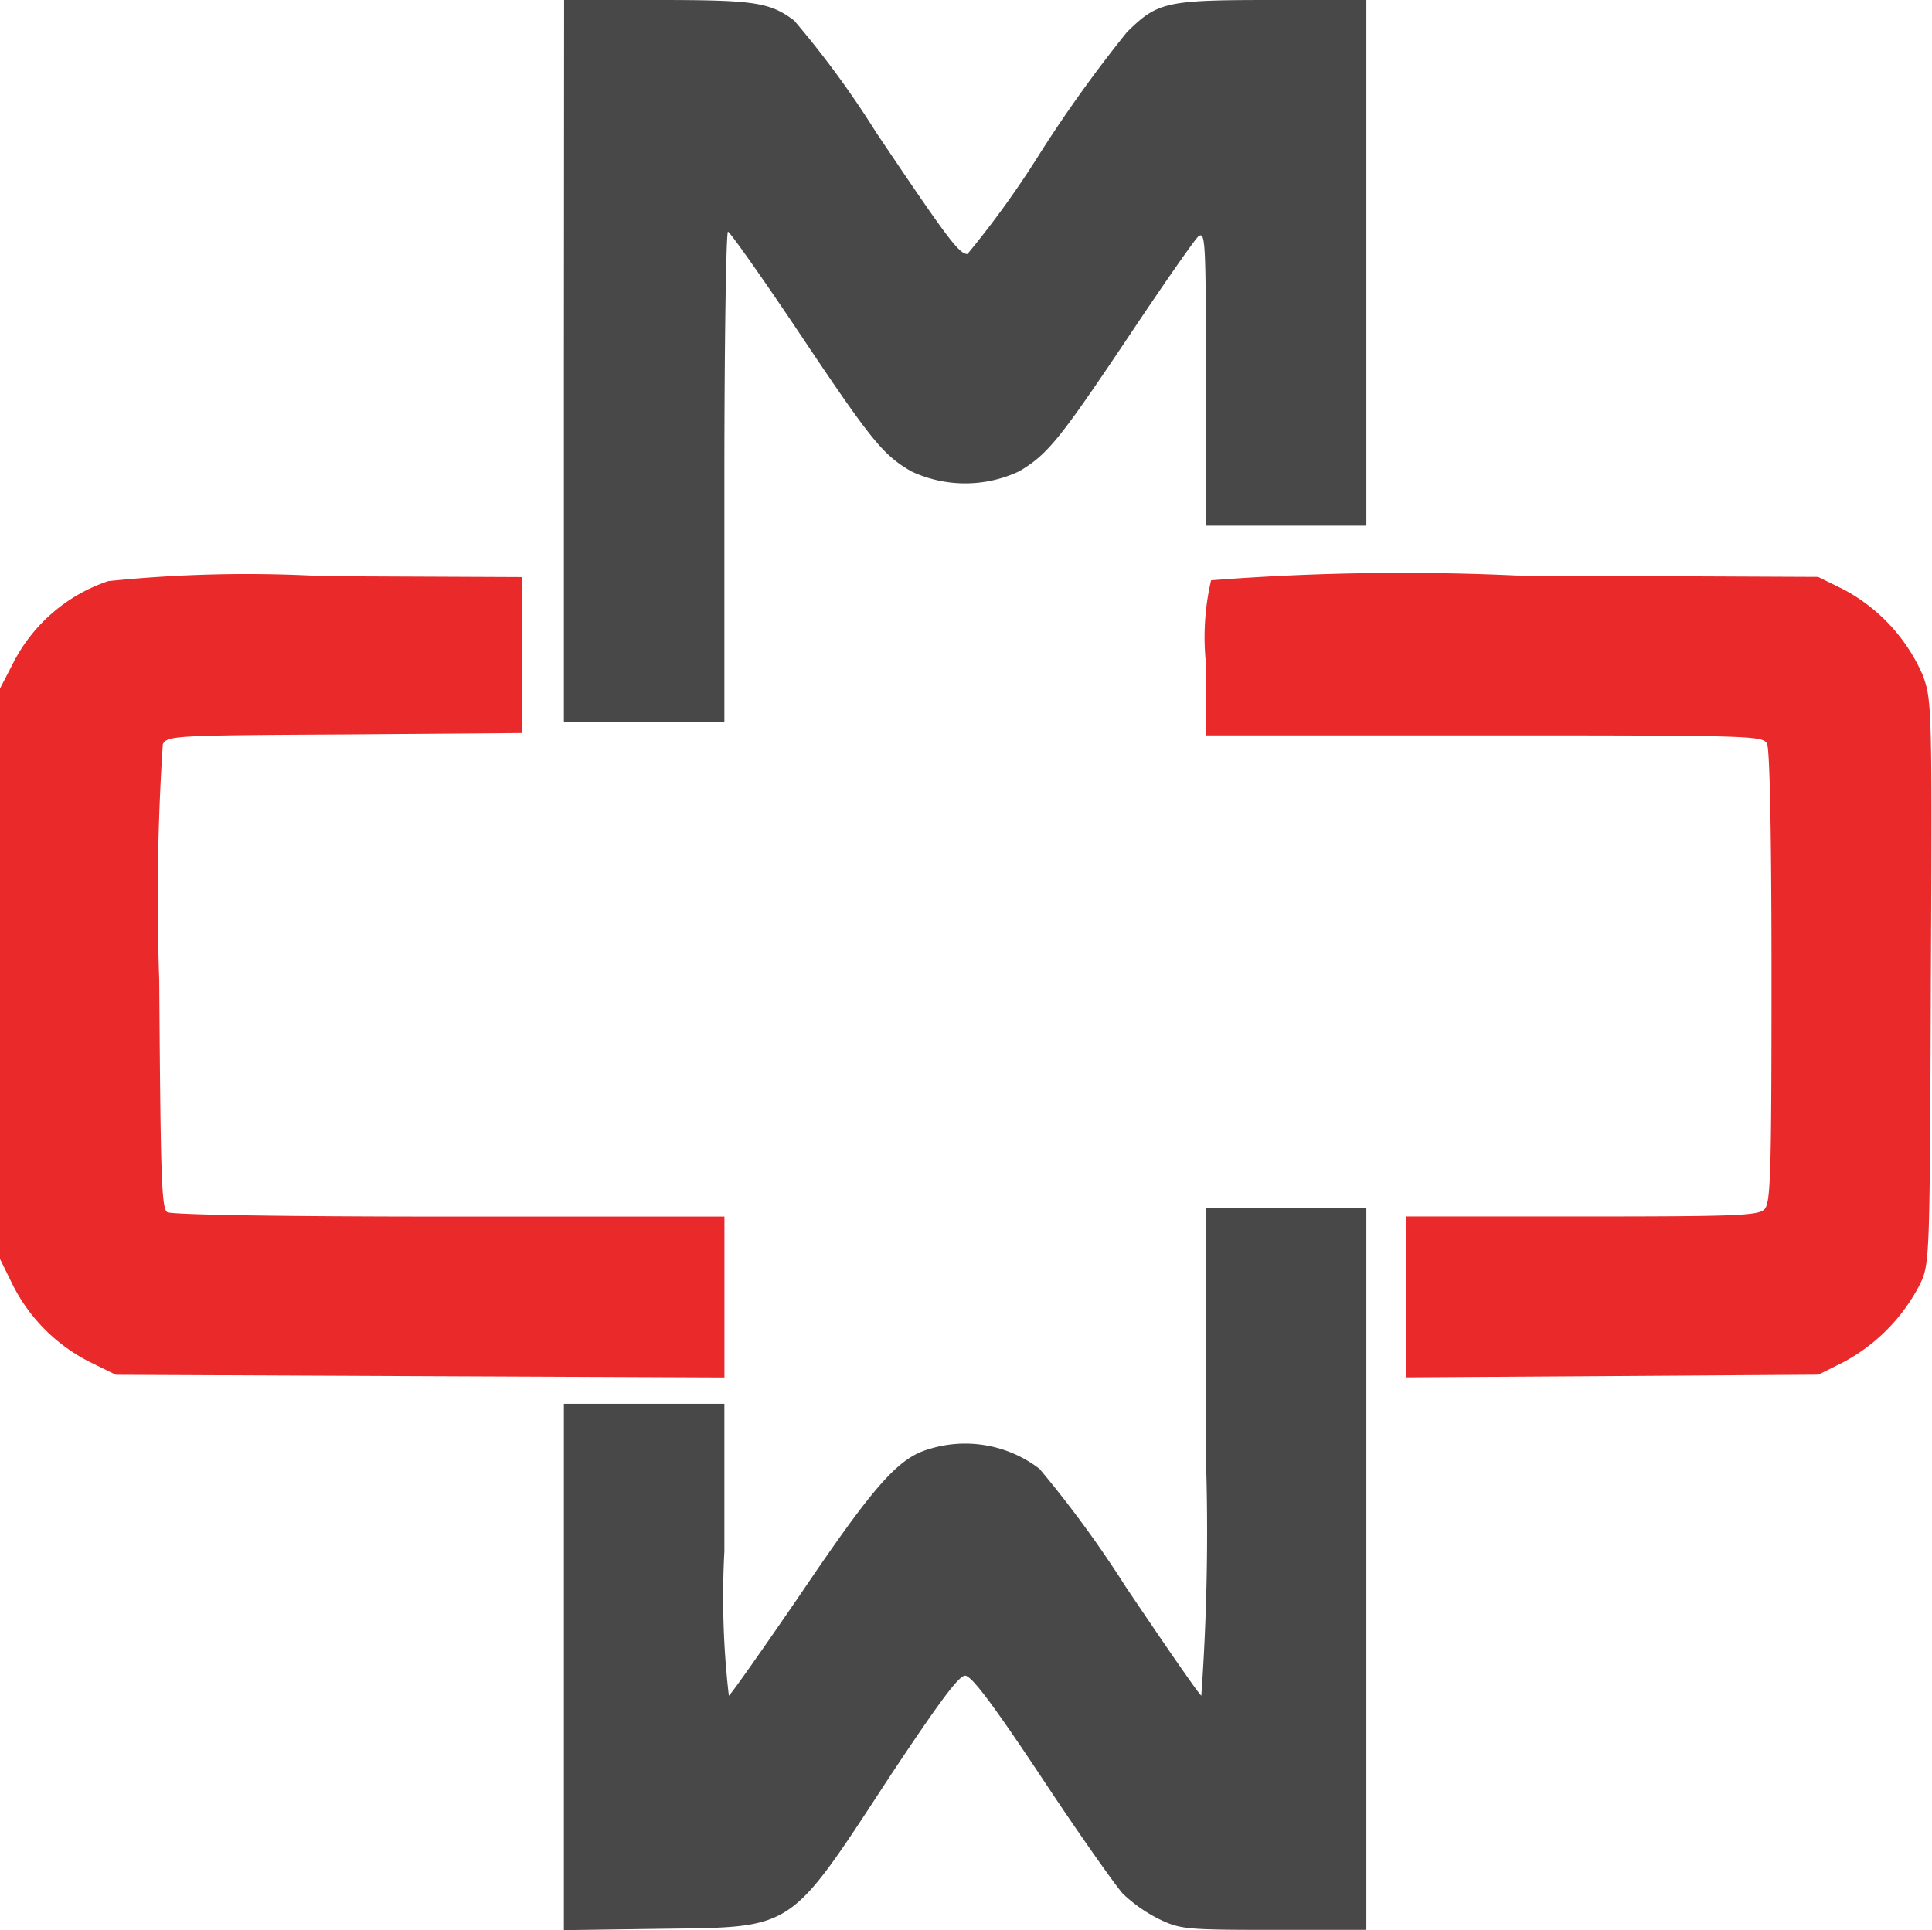
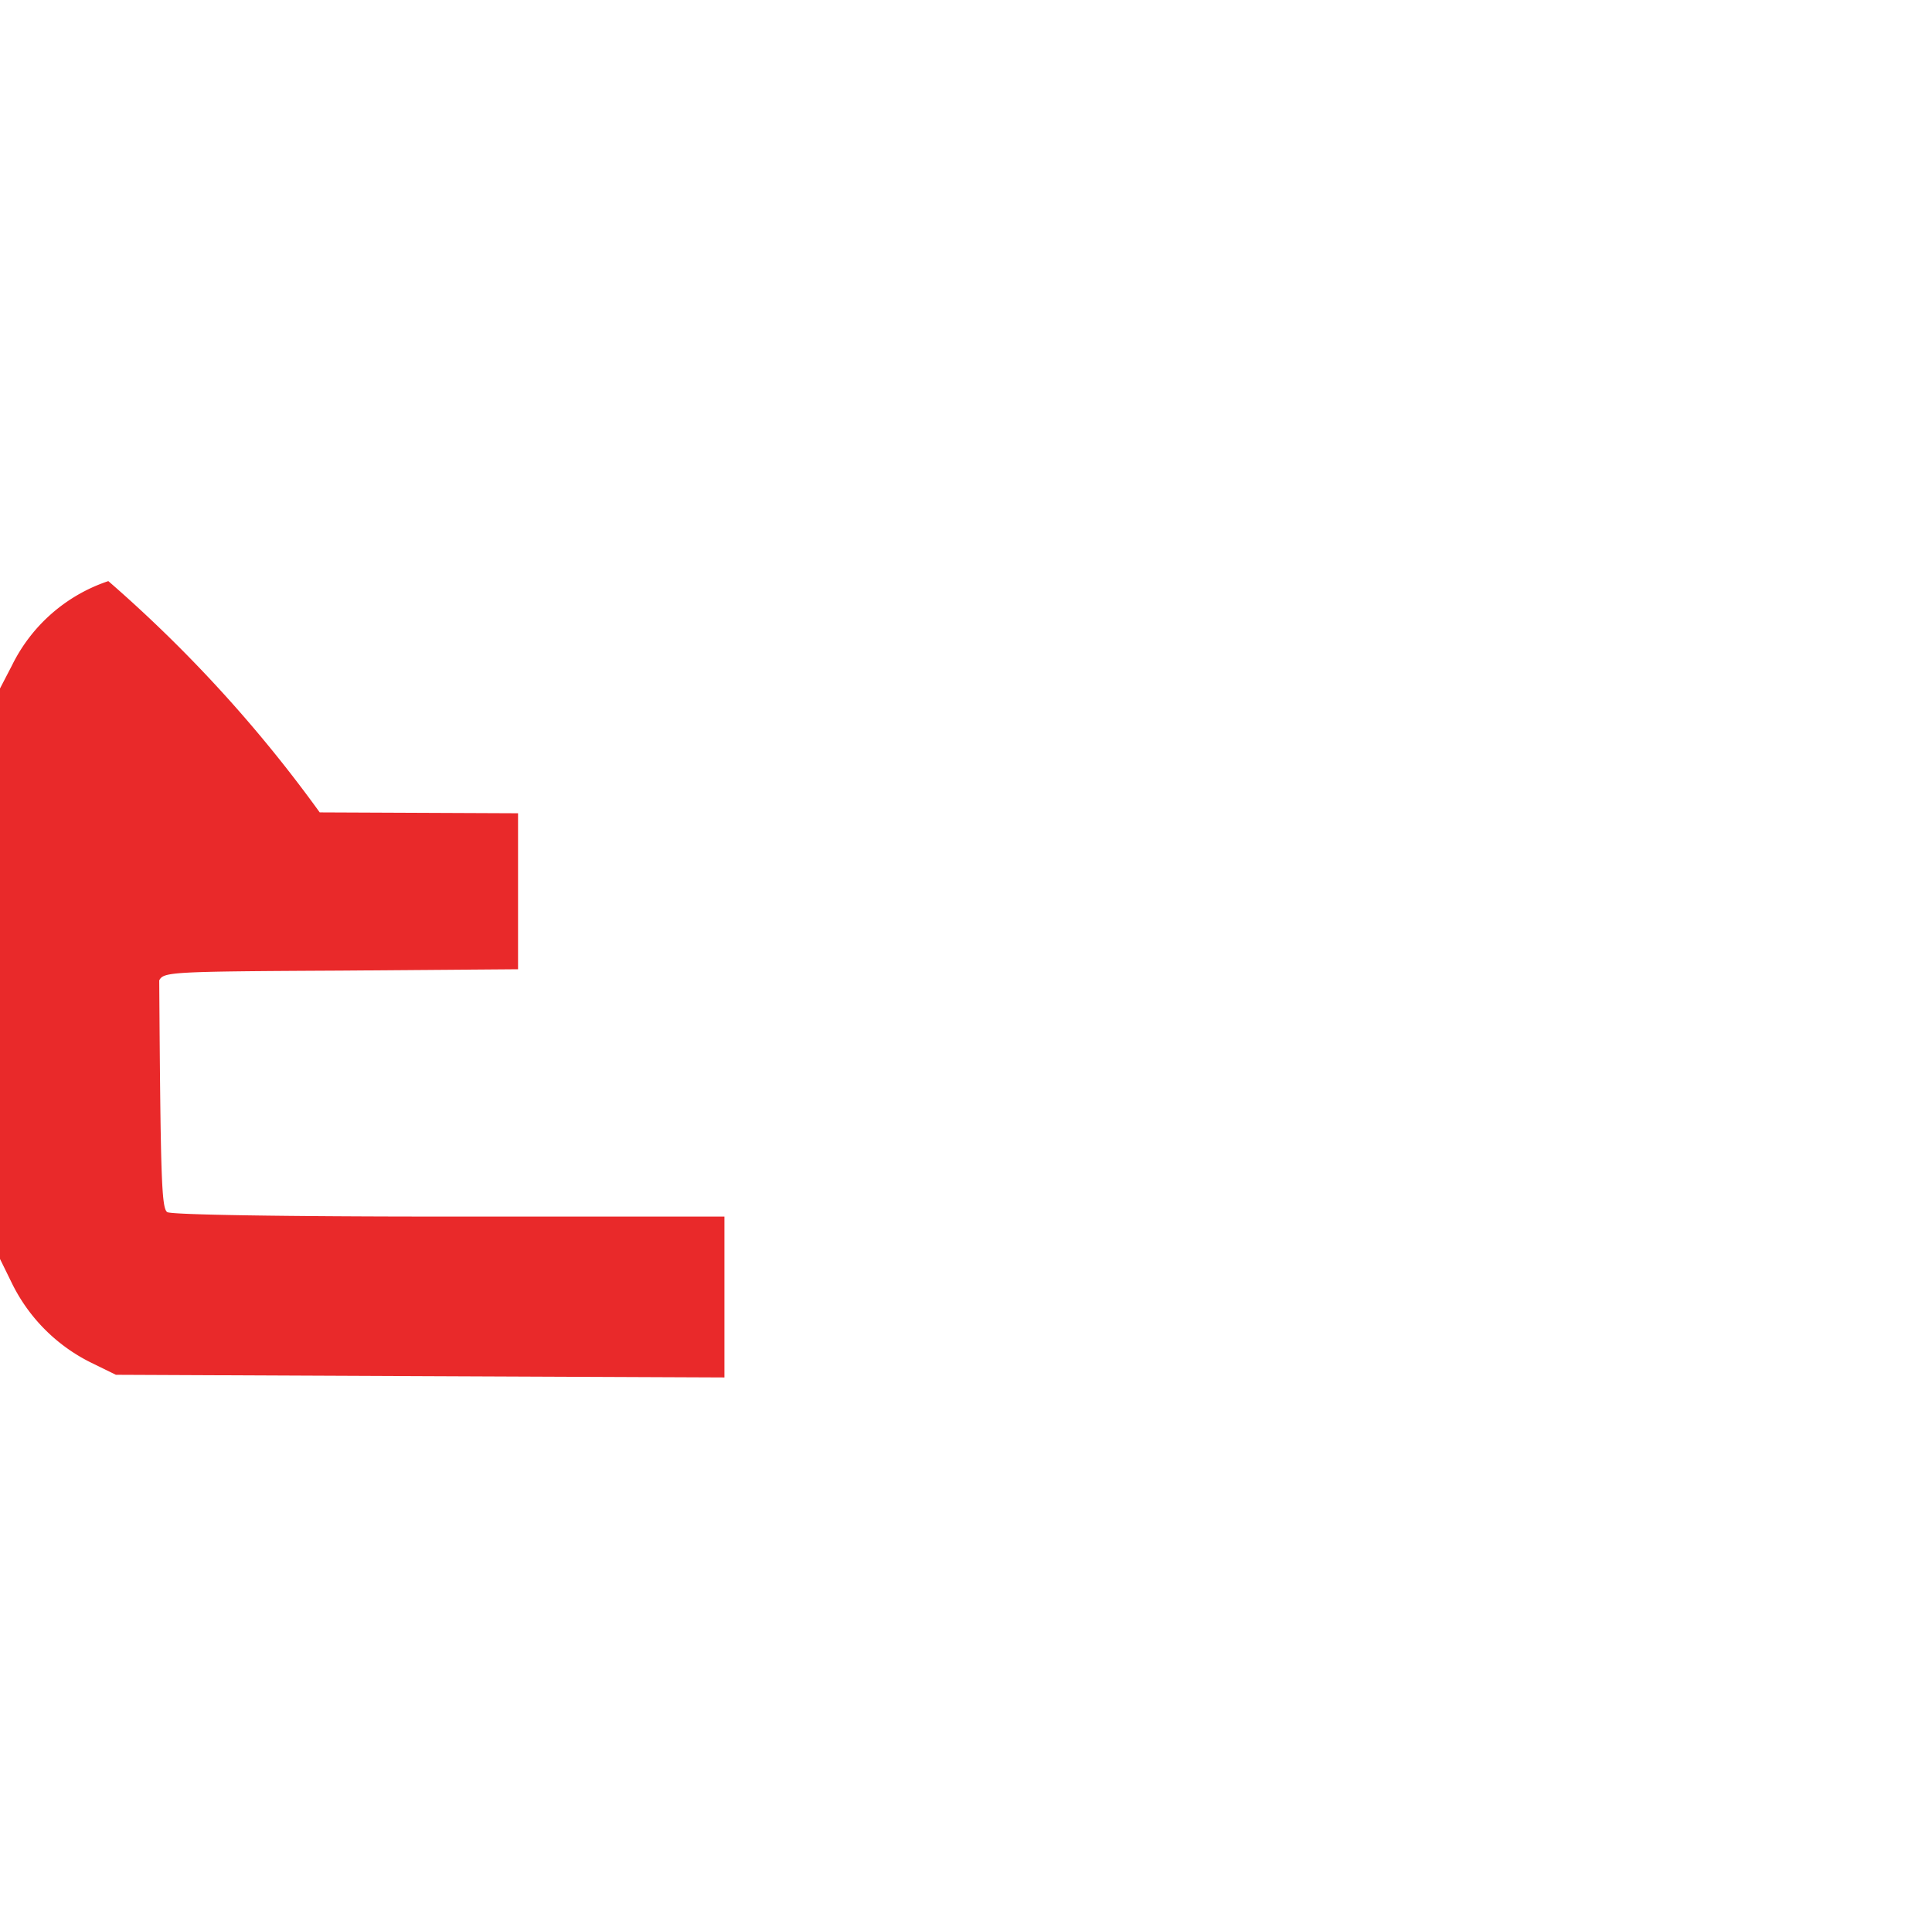
<svg xmlns="http://www.w3.org/2000/svg" width="35.526" height="35.5" viewBox="0 0 35.526 35.5">
  <g id="mma-svg" transform="translate(-295.982 -305.39)">
-     <path id="Path_74312" data-name="Path 74312" d="M343.231,312.029v6.639h2.951V314.16c0-2.483.033-4.508.066-4.508s.607.811,1.27,1.8c1.369,2.049,1.574,2.3,2.1,2.607a2.332,2.332,0,0,0,1.984,0c.524-.311.738-.574,2.033-2.508.623-.935,1.189-1.746,1.262-1.812.131-.1.139.09.139,2.607v2.713h2.951V305.39h-1.721c-1.959,0-2.115.033-2.68.59a24.656,24.656,0,0,0-1.59,2.213,17.4,17.4,0,0,1-1.344,1.869c-.156,0-.369-.287-1.68-2.237a17.346,17.346,0,0,0-1.508-2.058c-.451-.336-.729-.377-2.516-.377h-1.713Z" transform="translate(-36.88)" fill="#484848" />
-     <path id="Path_74313" data-name="Path 74313" d="M297.974,353.758a3.049,3.049,0,0,0-1.771,1.549l-.221.426v10.492l.229.467a3.2,3.2,0,0,0,1.435,1.435l.467.229,5.6.025,5.59.024v-2.959h-5.057c-3.049,0-5.115-.033-5.188-.082-.107-.066-.123-.648-.148-4.262a42.873,42.873,0,0,1,.066-4.344c.082-.156.2-.164,3.344-.18l3.254-.025v-2.869l-3.647-.016A25.01,25.01,0,0,0,297.974,353.758Z" transform="translate(0 -37.68)" fill="#e9292a" />
-     <path id="Path_74314" data-name="Path 74314" d="M397.115,353.71a4.614,4.614,0,0,0-.1,1.475v1.377h5.123c4.975,0,5.123.008,5.2.156.049.106.082,1.606.082,4.3,0,3.647-.017,4.147-.131,4.262s-.533.131-3.361.131h-3.229v2.959l3.795-.024,3.787-.025.459-.229a3.355,3.355,0,0,0,1.41-1.435c.18-.377.18-.443.2-5.558.025-5.09.016-5.188-.147-5.639a3.252,3.252,0,0,0-1.459-1.582l-.467-.23-5.533-.025A45.7,45.7,0,0,0,397.115,353.71Z" transform="translate(-78.863 -37.647)" fill="#e9292a" />
-     <path id="Path_74315" data-name="Path 74315" d="M355.034,411.129a42.658,42.658,0,0,1-.082,4.459c-.049-.033-.672-.935-1.393-2.008a20.4,20.4,0,0,0-1.582-2.164,2.244,2.244,0,0,0-2.041-.361c-.557.164-1,.664-2.32,2.615-.7,1.025-1.311,1.894-1.352,1.918a15.758,15.758,0,0,1-.082-2.656v-2.713h-2.951V419.9l1.787-.025c2.475-.033,2.336.057,4.229-2.836.893-1.344,1.246-1.819,1.361-1.819s.484.483,1.4,1.86c.681,1.033,1.361,1.992,1.5,2.148a2.726,2.726,0,0,0,.664.467c.393.189.492.2,2.115.2h1.7V406.613h-2.951Z" transform="translate(-36.88 -79.01)" fill="#484848" />
+     <path id="Path_74313" data-name="Path 74313" d="M297.974,353.758a3.049,3.049,0,0,0-1.771,1.549l-.221.426v10.492l.229.467a3.2,3.2,0,0,0,1.435,1.435l.467.229,5.6.025,5.59.024v-2.959h-5.057c-3.049,0-5.115-.033-5.188-.082-.107-.066-.123-.648-.148-4.262c.082-.156.2-.164,3.344-.18l3.254-.025v-2.869l-3.647-.016A25.01,25.01,0,0,0,297.974,353.758Z" transform="translate(0 -37.68)" fill="#e9292a" />
  </g>
</svg>